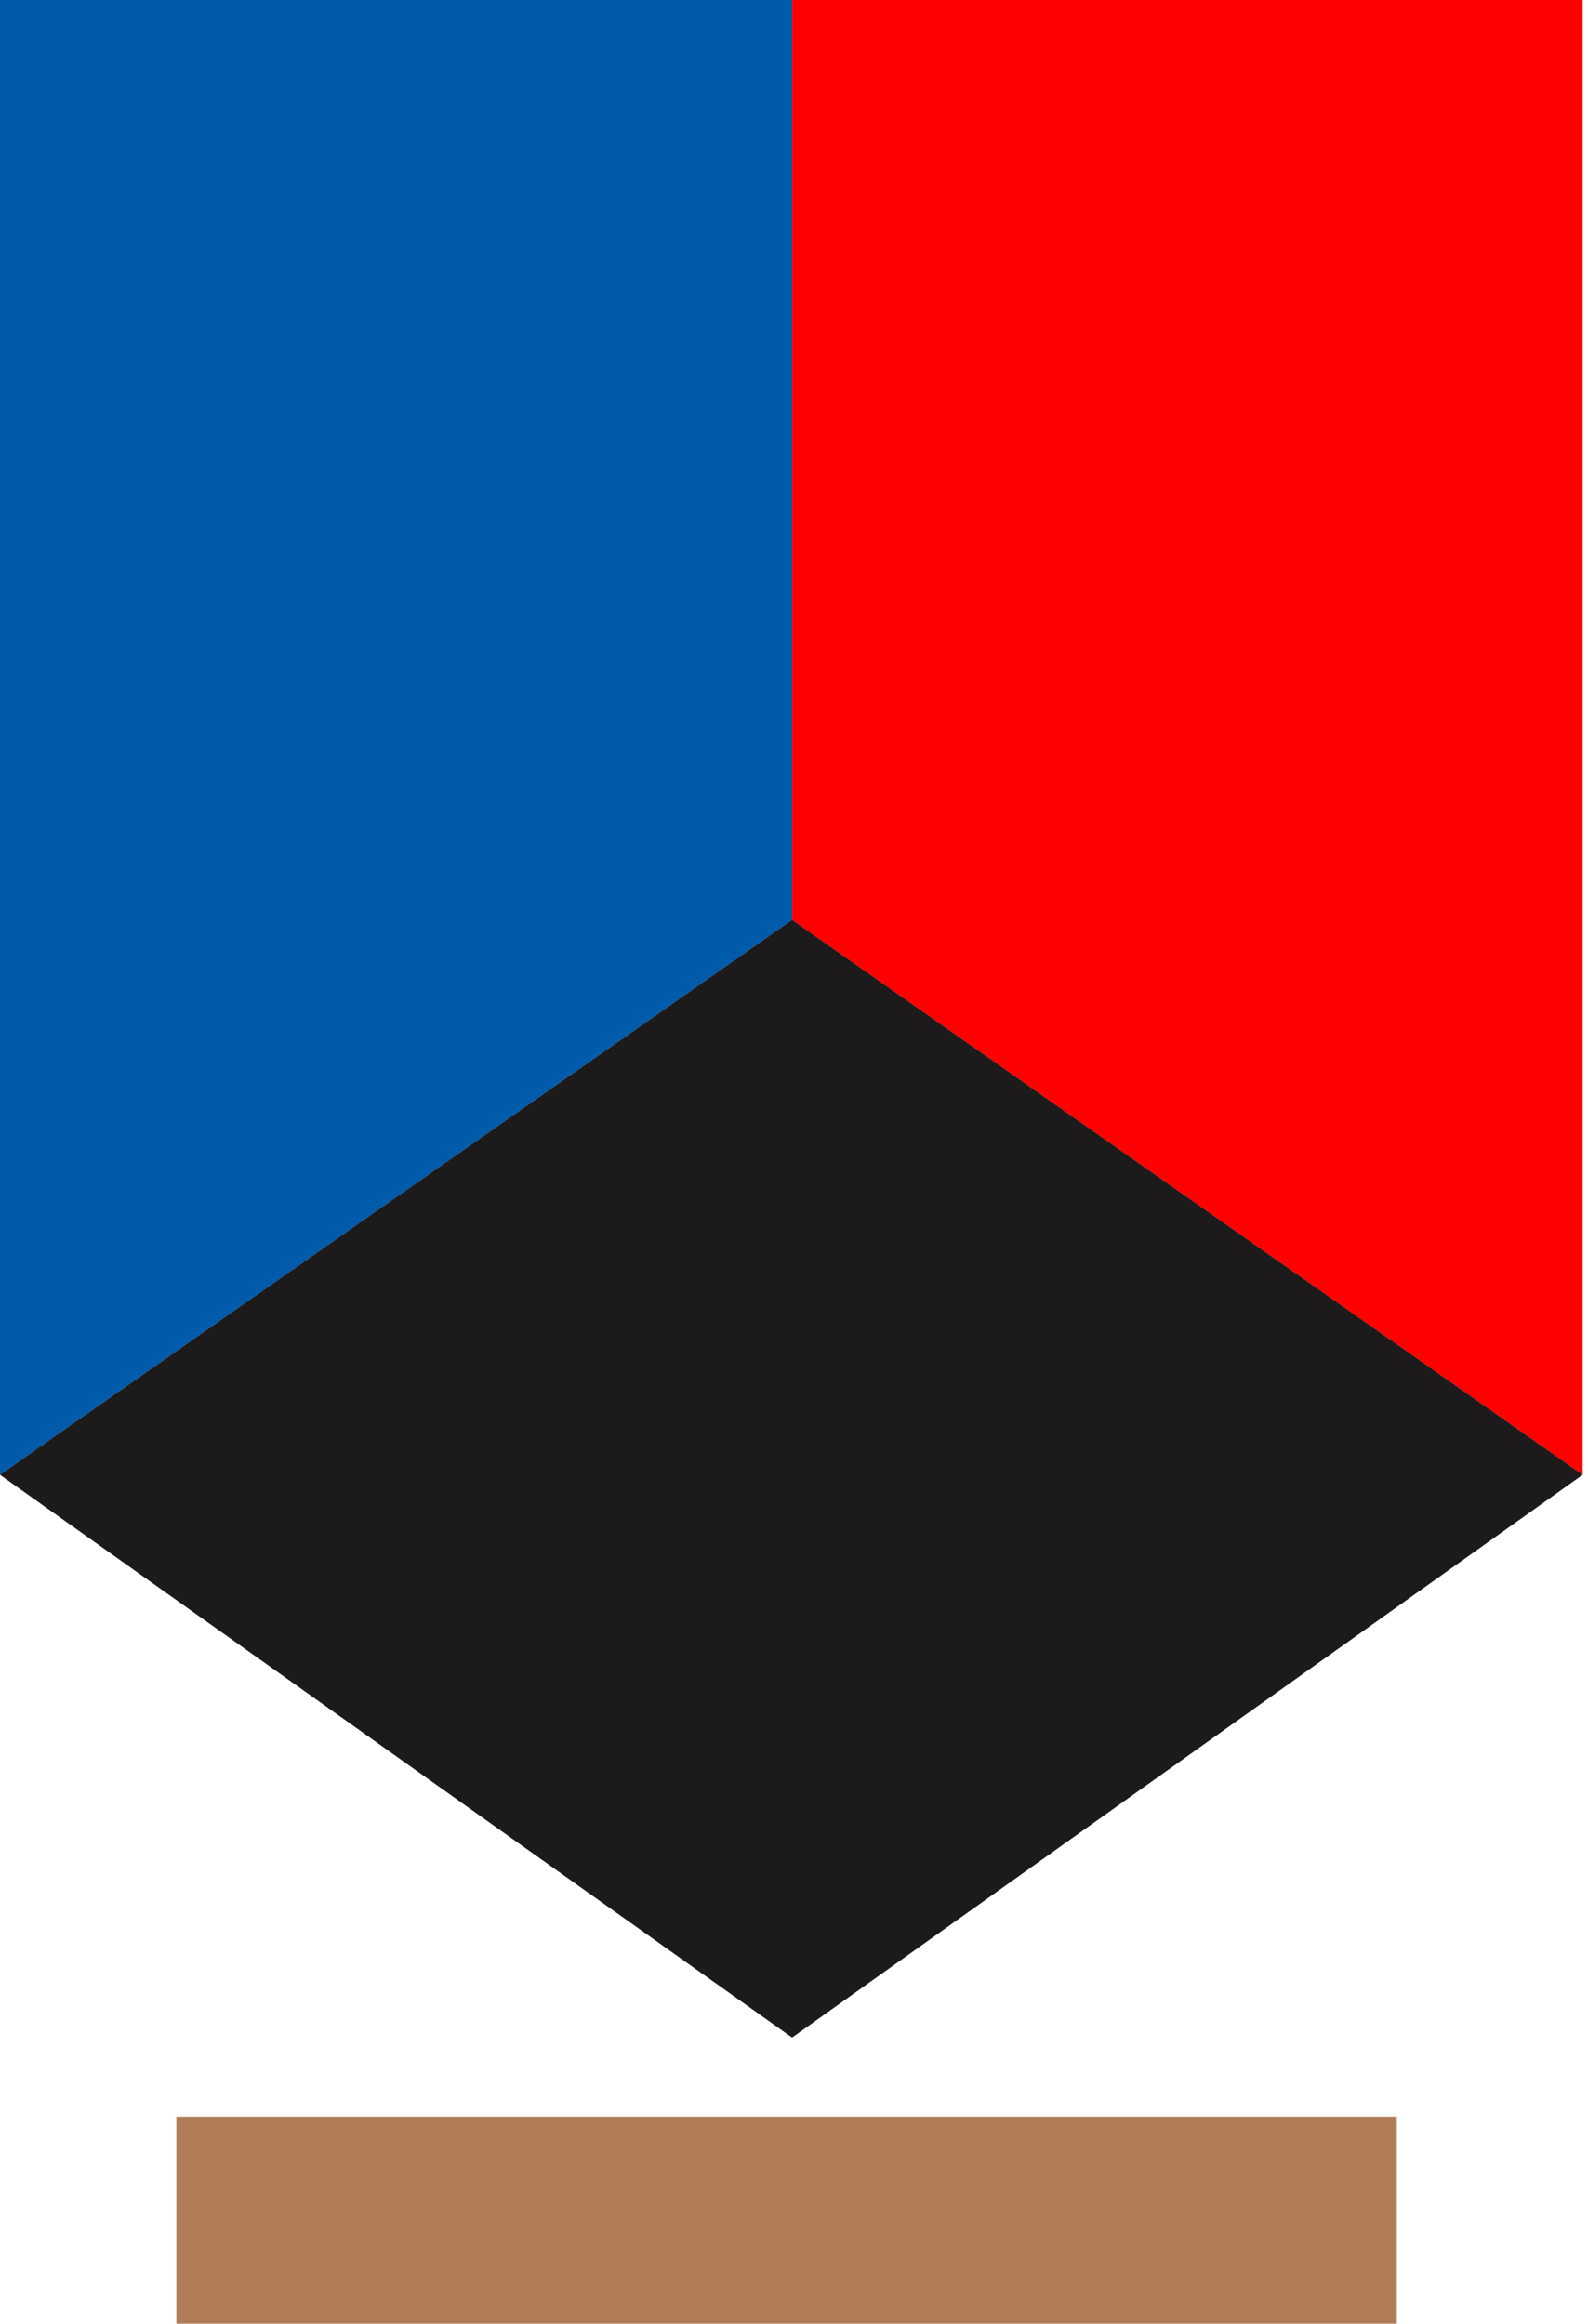
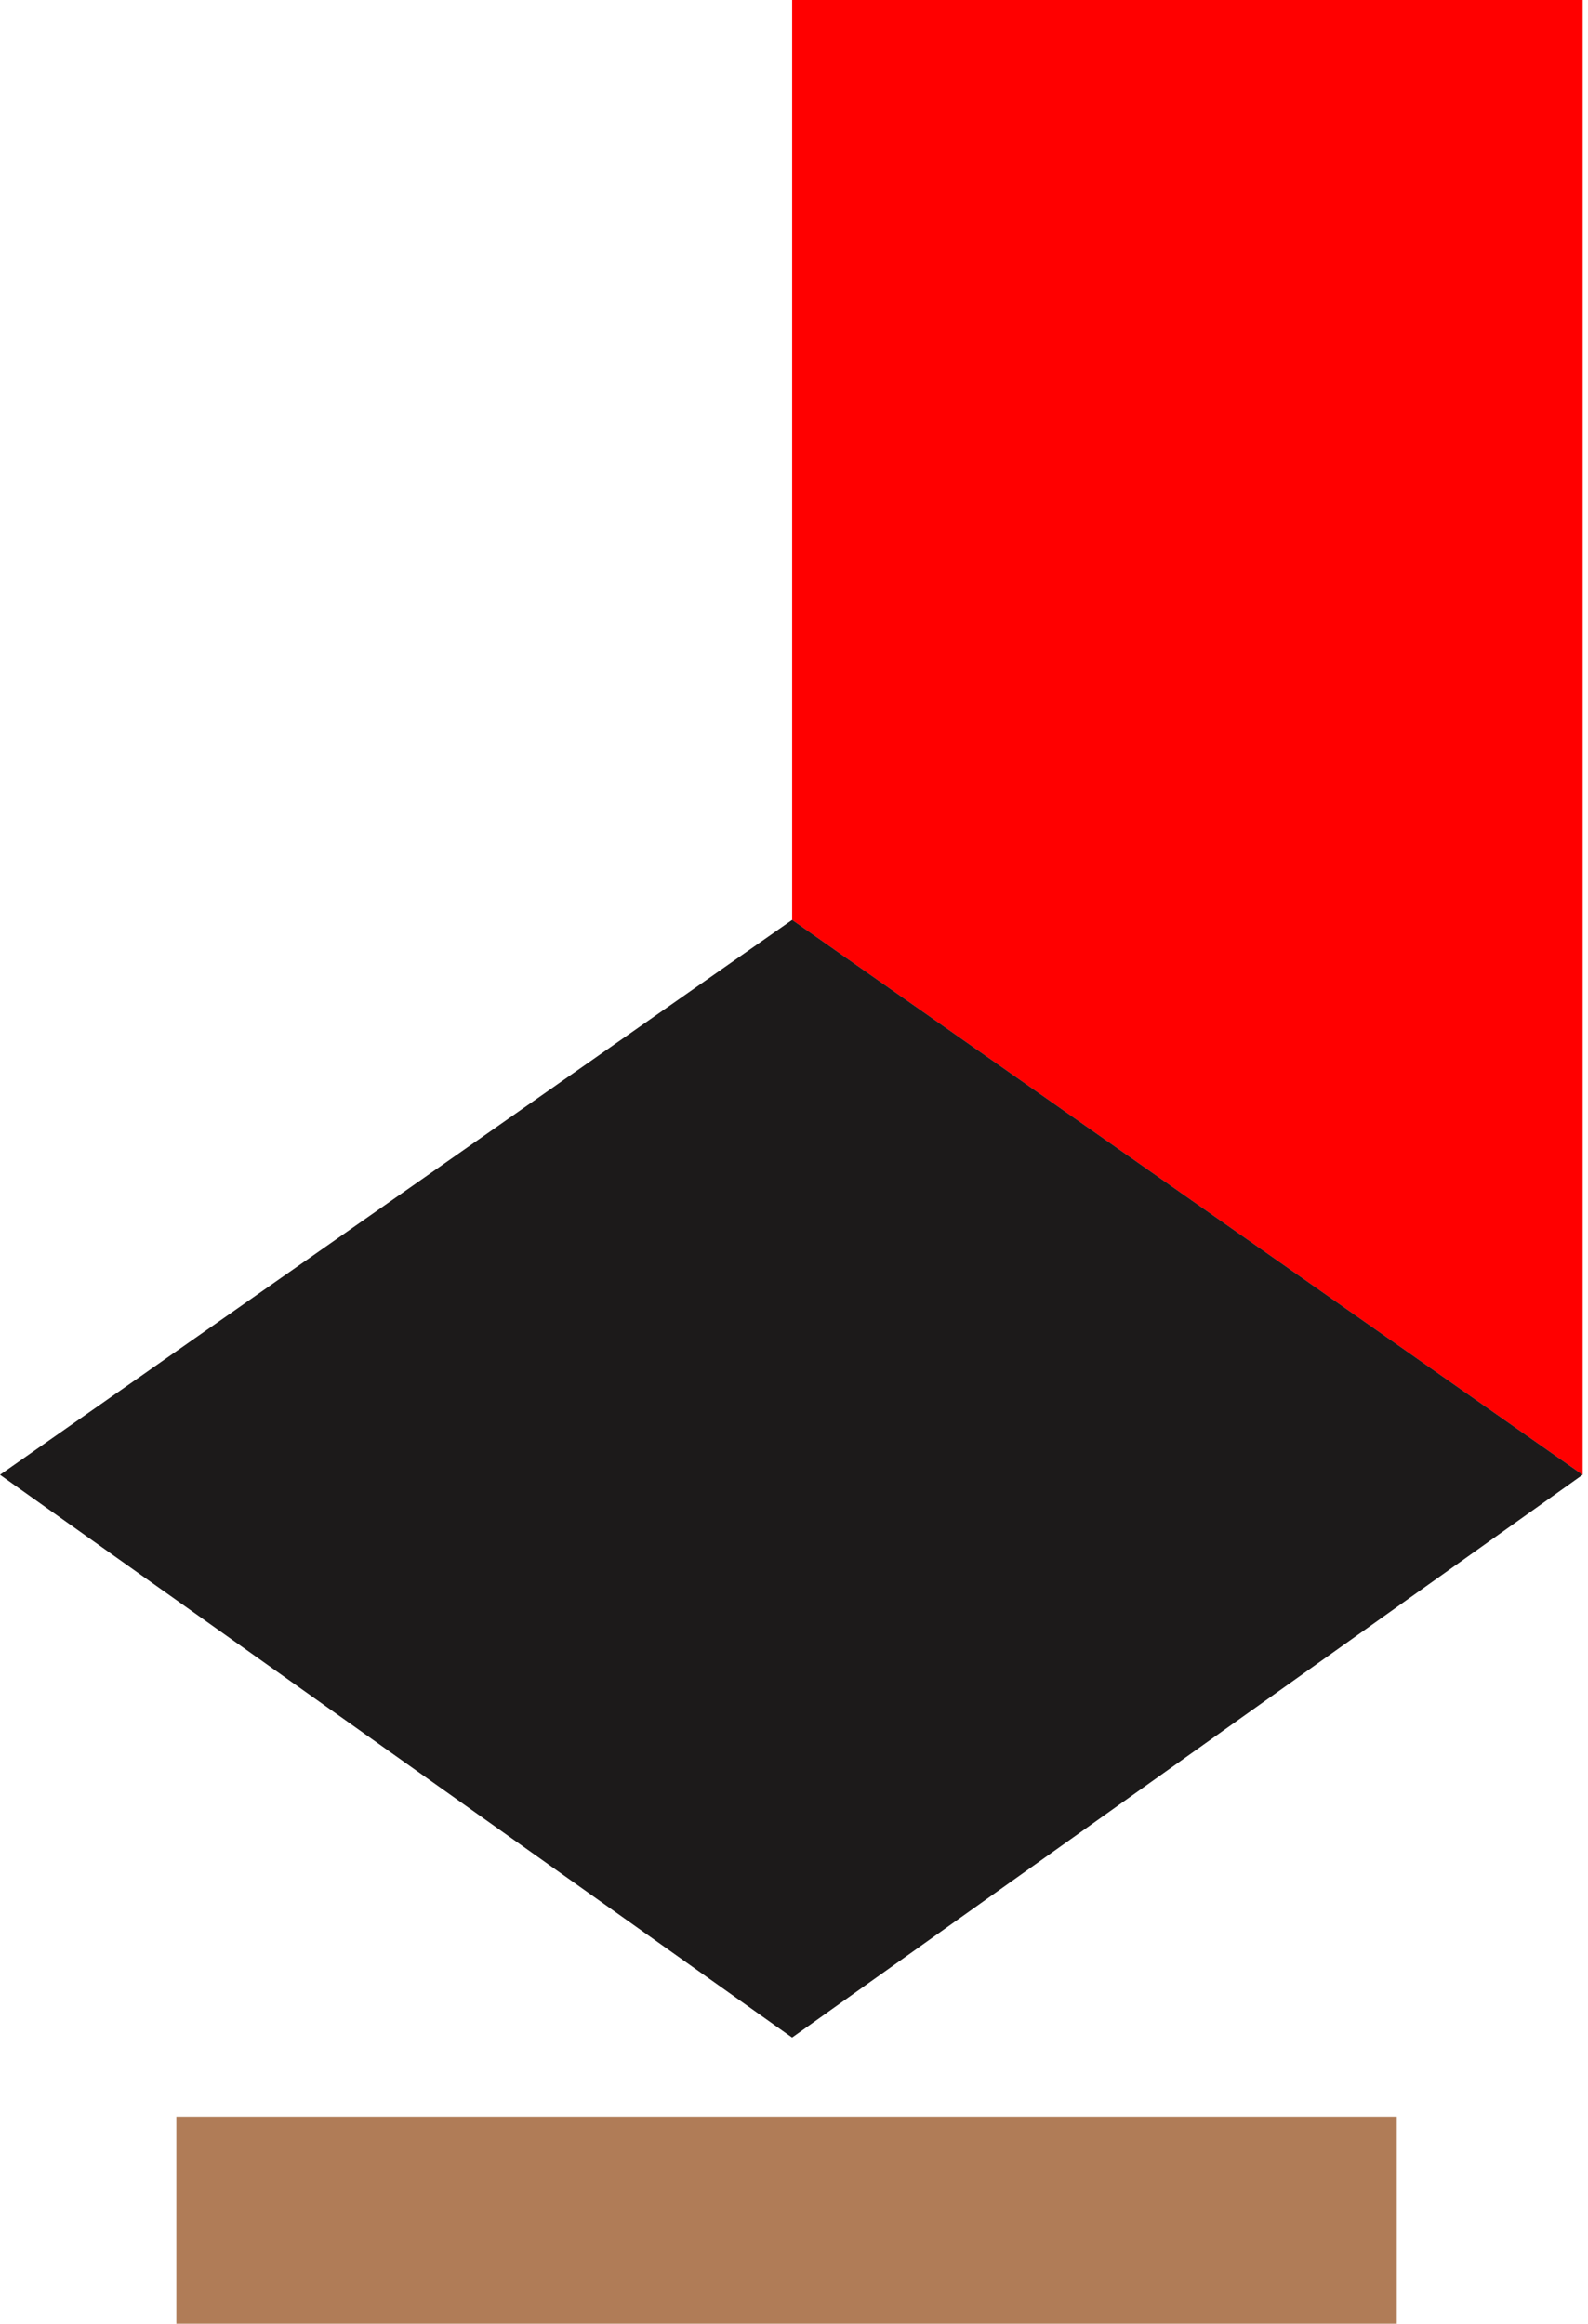
<svg xmlns="http://www.w3.org/2000/svg" width="41" height="60" viewBox="0 0 41 60" fill="none">
  <path d="M36.064 54.653H4.553V60h31.51v-5.347z" fill="#B07C57" />
-   <path d="M0 0h20.452v23.755L0 38.082V0z" fill="#005CAB" />
  <path d="M40.862 0h-20.41v23.755l20.41 14.327V0z" fill="red" />
  <path d="M20.452 52.612L0 38.08l20.452-14.327 20.41 14.327-20.41 14.53z" fill="#1C1A1A" />
</svg>